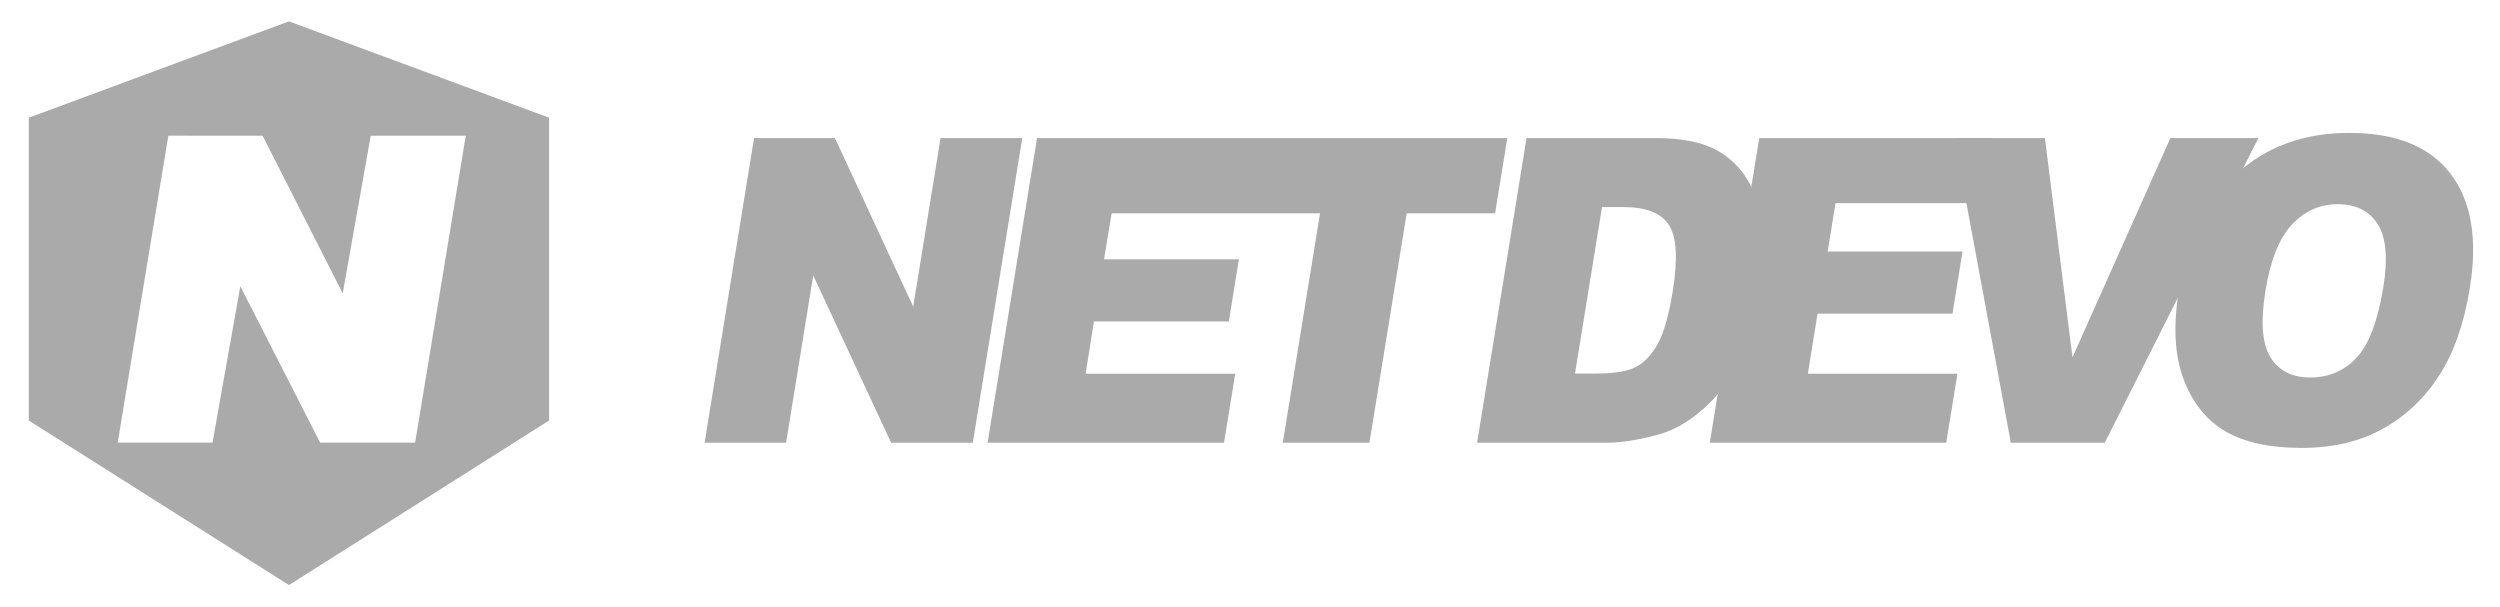
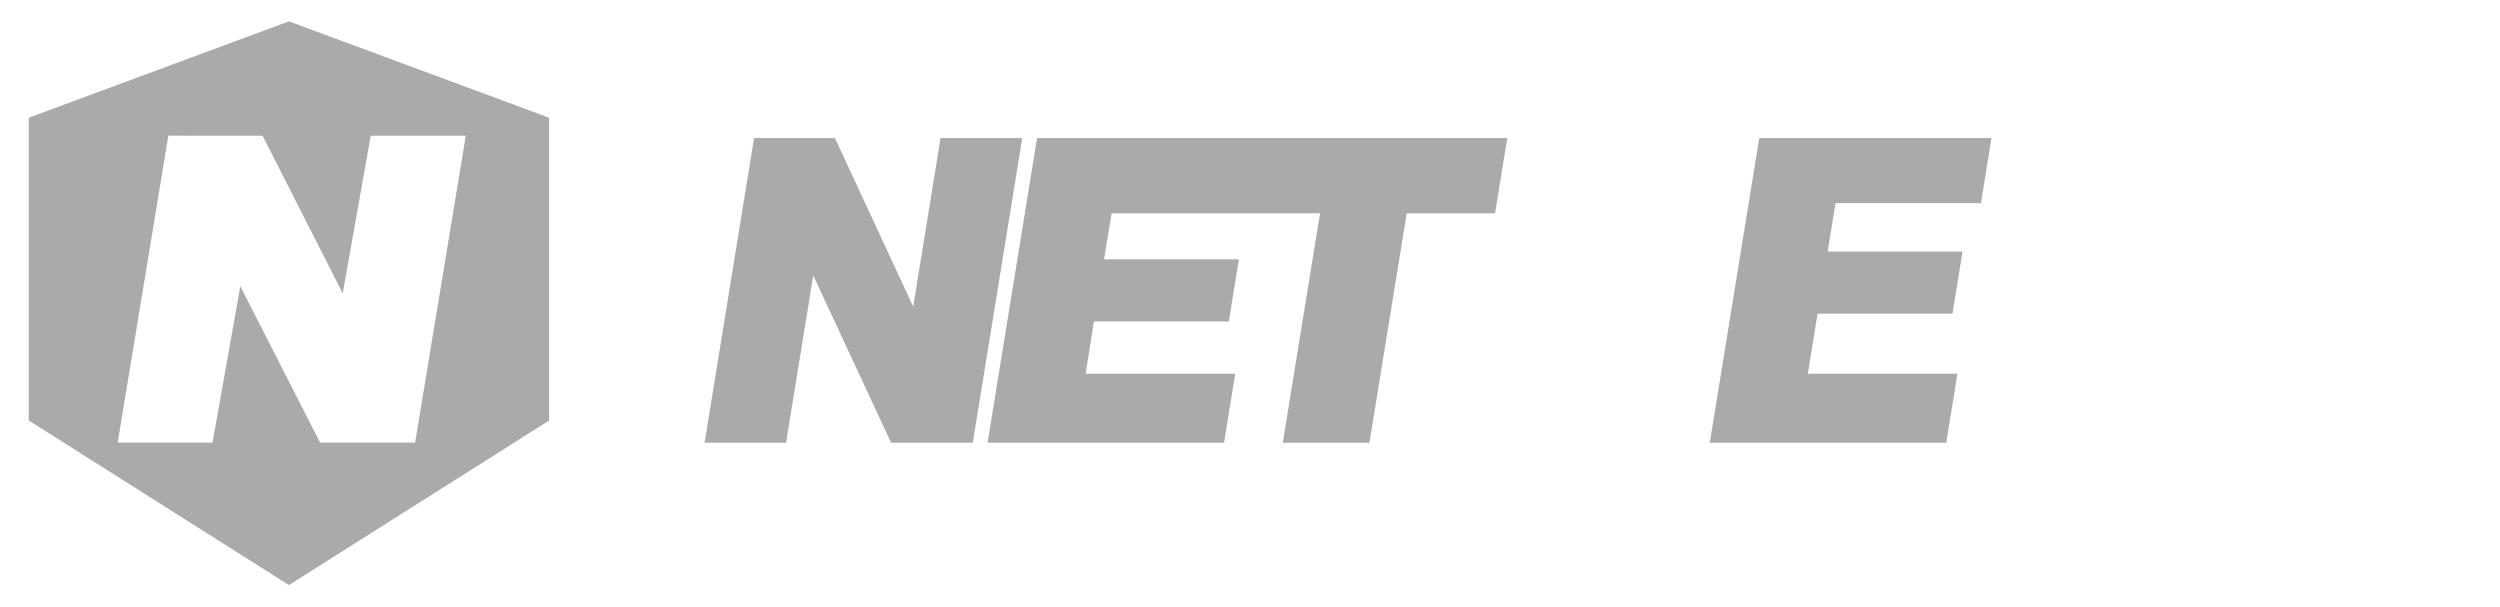
<svg xmlns="http://www.w3.org/2000/svg" xmlns:xlink="http://www.w3.org/1999/xlink" version="1.1" x="0px" y="0px" width="790.461px" height="191.991px" viewBox="0 0 790.461 191.991" enable-background="new 0 0 790.461 191.991" xml:space="preserve" fill="#aaa">
  <g id="BKG">
    <g>
      <defs>
        <rect id="SVGID_1_" x="-199.746" y="-190.102" width="1190.551" height="558.441" />
      </defs>
      <clipPath id="SVGID_2_">
        <use xlink:href="#SVGID_1_" overflow="visible" />
      </clipPath>
    </g>
  </g>
  <g id="NETDEVO_LOGO">
    <path d="M91.357,6.752l82.262,30.467v95.738l-82.262,52.028L9.096,132.957V37.219L91.357,6.752z M37.213,139.943h29.981   L75.987,90.5l25.222,49.443h30.047l16.014-97.037h-30.05l-8.858,49.846l-25.34-49.846H53.228L37.213,139.943z" />
    <g id="NETDEVO_LONG">
      <path d="M238.417,43.662h25.585l24.739,53.289l8.647-53.289h25.834l-15.637,96.319h-25.83l-24.623-52.886l-8.586,52.886H222.78    L238.417,43.662z" />
      <path d="M327.898,43.662h65.311l-3.228,23.783h-38.496l-2.408,14.552h42.644l-3.184,19.648h-42.65l-2.626,16.523h47.3    l-3.542,21.812h-74.761L327.898,43.662z M393.208,43.662h83.373l-3.862,23.783h-27.941l-11.78,72.536h-27.401l11.78-72.536    h-27.395L393.208,43.662z" />
-       <path d="M482.667,43.662h40.709c8.021,0,14.317,1.182,18.871,3.547c4.557,2.367,8.092,5.76,10.595,10.184    c2.512,4.426,4.014,9.574,4.514,15.442c0.494,5.871,0.217,12.088-0.854,18.657c-1.669,10.297-4.048,18.277-7.124,23.948    c-3.077,5.674-6.84,10.427-11.293,14.256c-4.454,3.835-8.985,6.387-13.587,7.658c-6.289,1.747-11.877,2.627-16.755,2.627h-40.712    L482.667,43.662z M506.532,65.477l-8.542,52.621h6.706c5.729,0,9.92-0.684,12.556-2.066c2.648-1.379,4.93-3.789,6.858-7.227    c1.932-3.44,3.527-9.014,4.775-16.722c1.658-10.204,1.256-17.189-1.196-20.956c-2.453-3.77-7.228-5.65-14.322-5.65H506.532z" />
      <path d="M556.243,43.662h73.432l-3.335,20.564h-45.974l-2.489,15.308h42.646l-3.184,19.646h-42.65l-3.083,18.989h47.303    l-3.541,21.812h-74.761L556.243,43.662z" />
-       <path d="M617.935,43.662h28.64l8.712,69.312l30.954-69.312h27.812L665.49,139.98h-29.7L617.935,43.662z" />
-       <path d="M688.906,91.885c2.556-15.722,8.575-27.963,18.059-36.726c9.491-8.759,21.435-13.141,35.833-13.141    c14.758,0,25.427,4.306,32.016,12.911c6.588,8.61,8.626,20.664,6.104,36.167c-1.829,11.26-5.066,20.489-9.728,27.697    c-4.657,7.204-10.606,12.808-17.853,16.817c-7.237,4.011-15.784,6.013-25.625,6.013c-10.001,0-17.996-1.731-23.989-5.191    c-5.987-3.458-10.415-8.937-13.271-16.424C687.599,112.516,687.078,103.145,688.906,91.885z M716.286,92.018    c-1.573,9.721-1.041,16.709,1.597,20.956c2.632,4.253,6.812,6.376,12.541,6.376c5.887,0,10.78-2.078,14.68-6.241    c3.903-4.161,6.731-11.632,8.479-22.404c1.473-9.068,0.86-15.695-1.821-19.874c-2.692-4.185-6.918-6.276-12.686-6.276    c-5.521,0-10.307,2.127-14.339,6.374C720.695,75.175,717.883,82.209,716.286,92.018z" />
    </g>
  </g>
</svg>